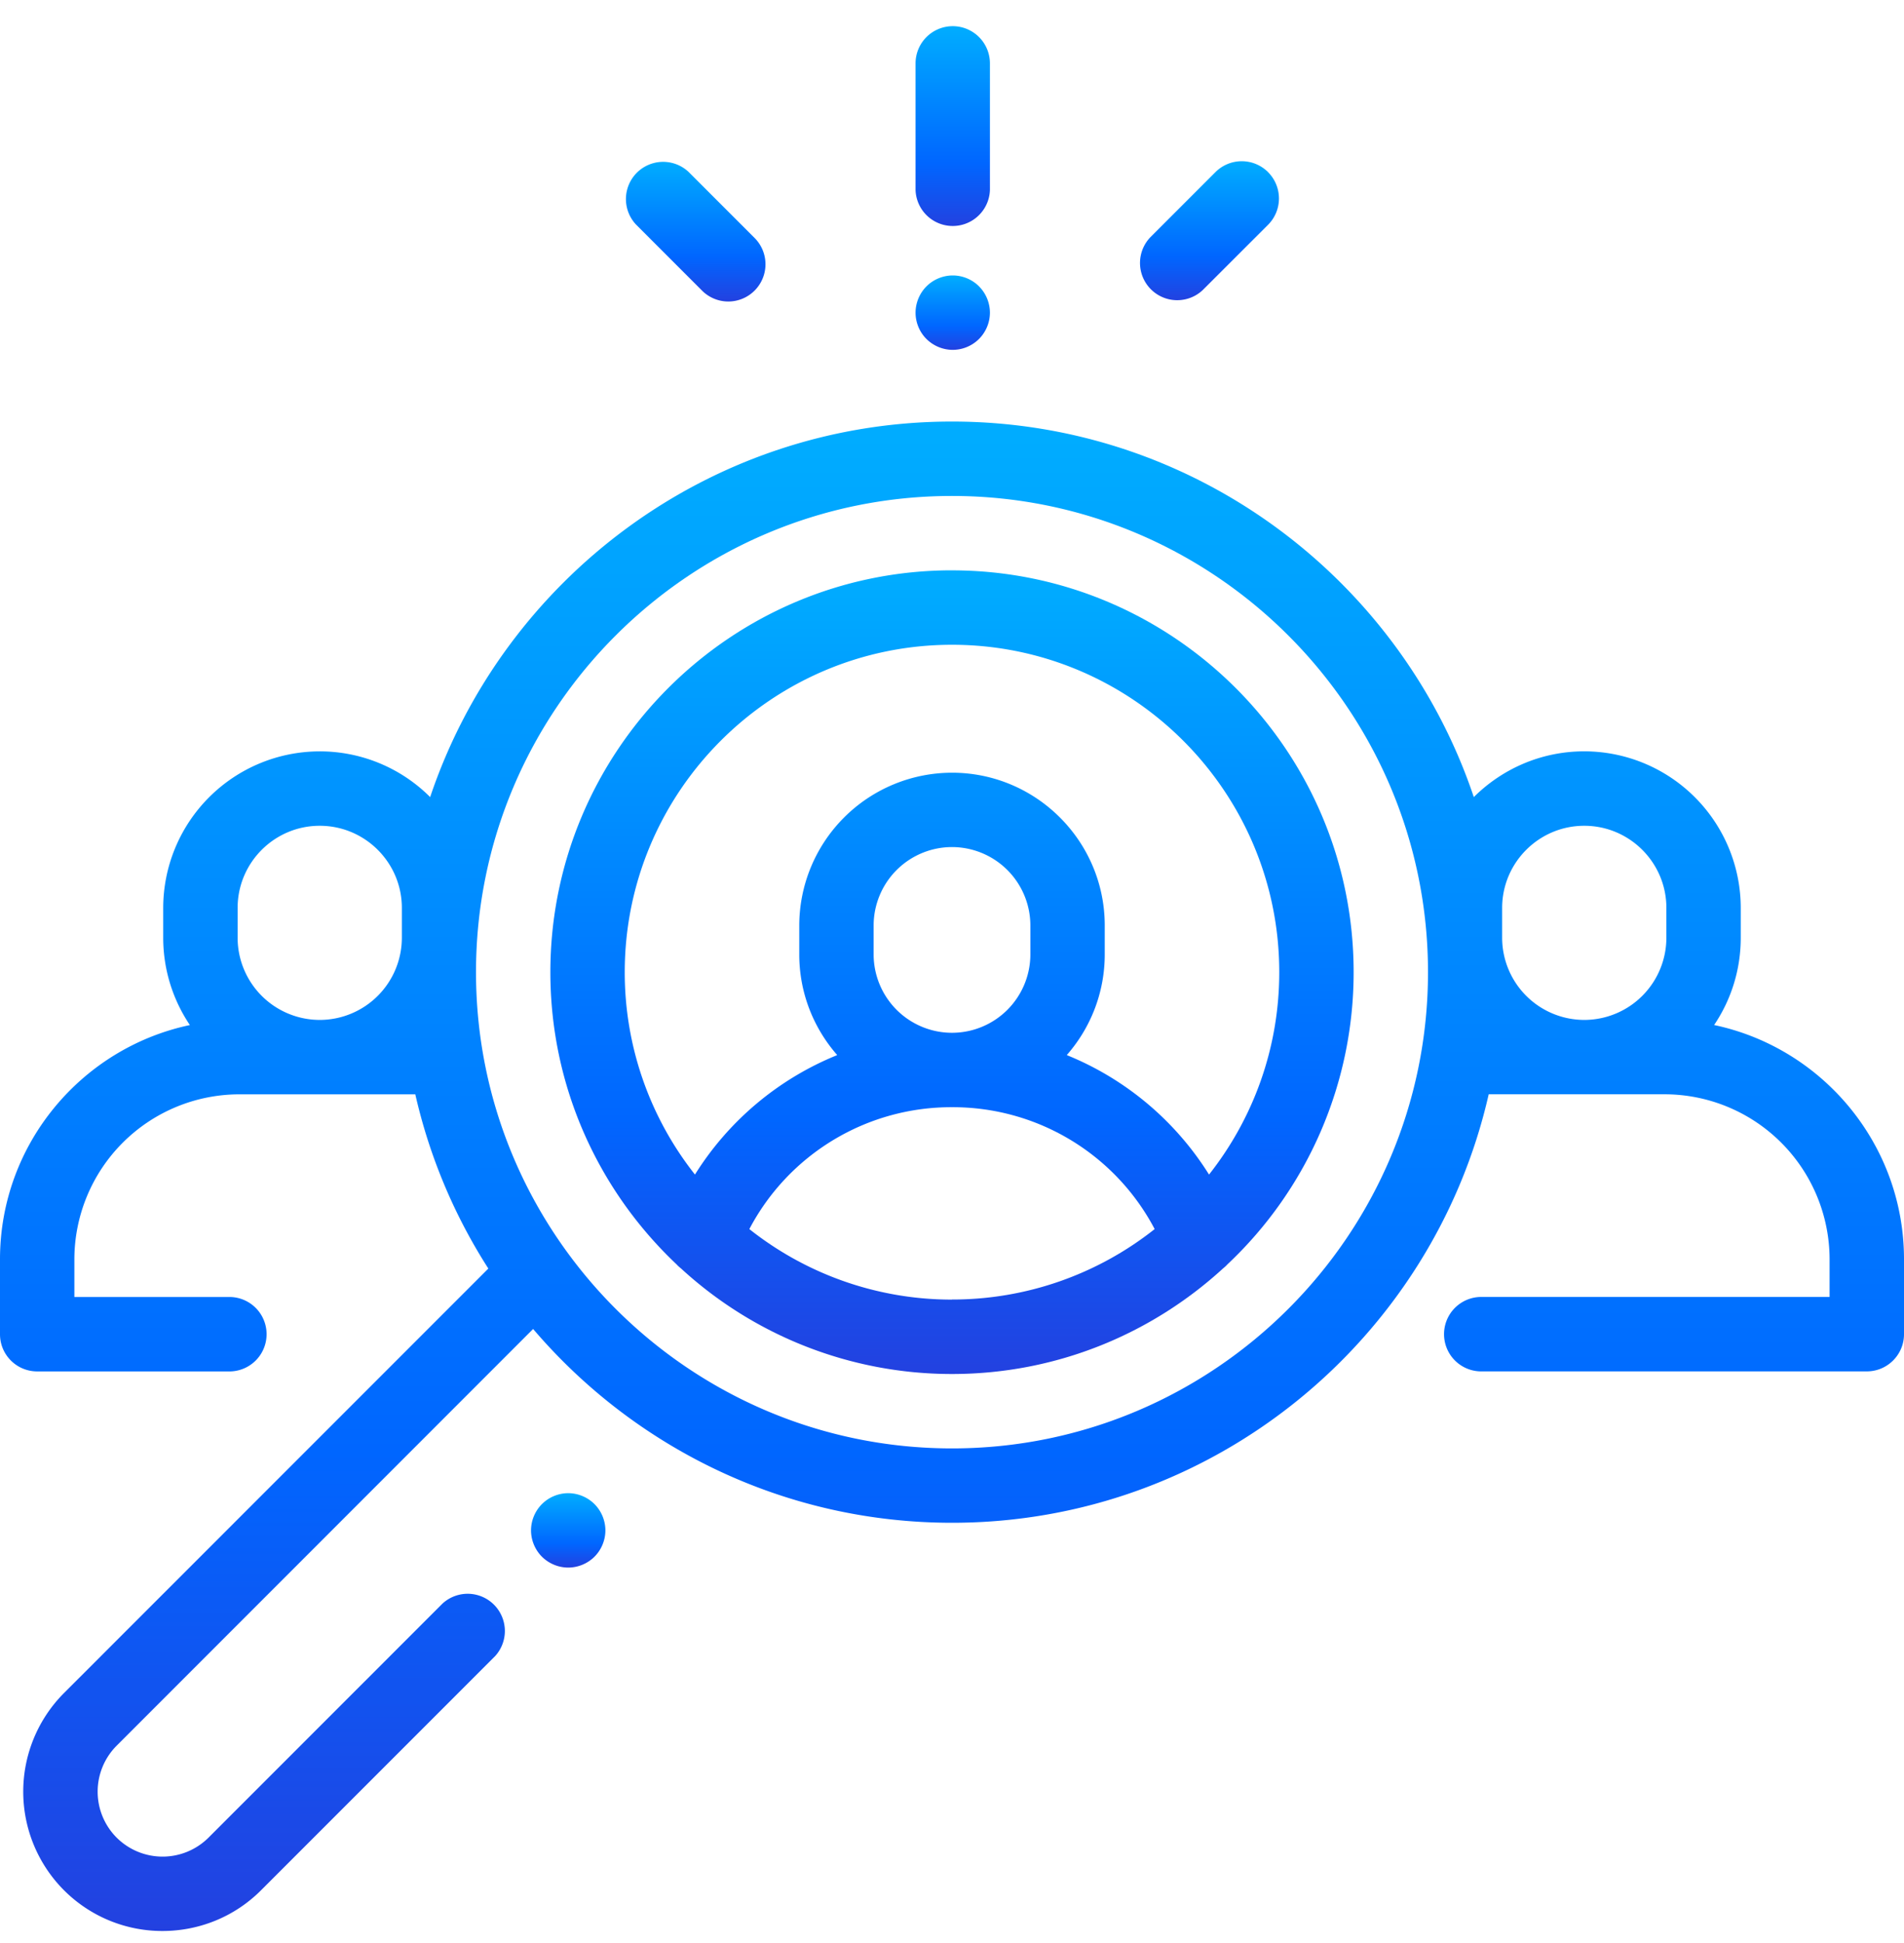
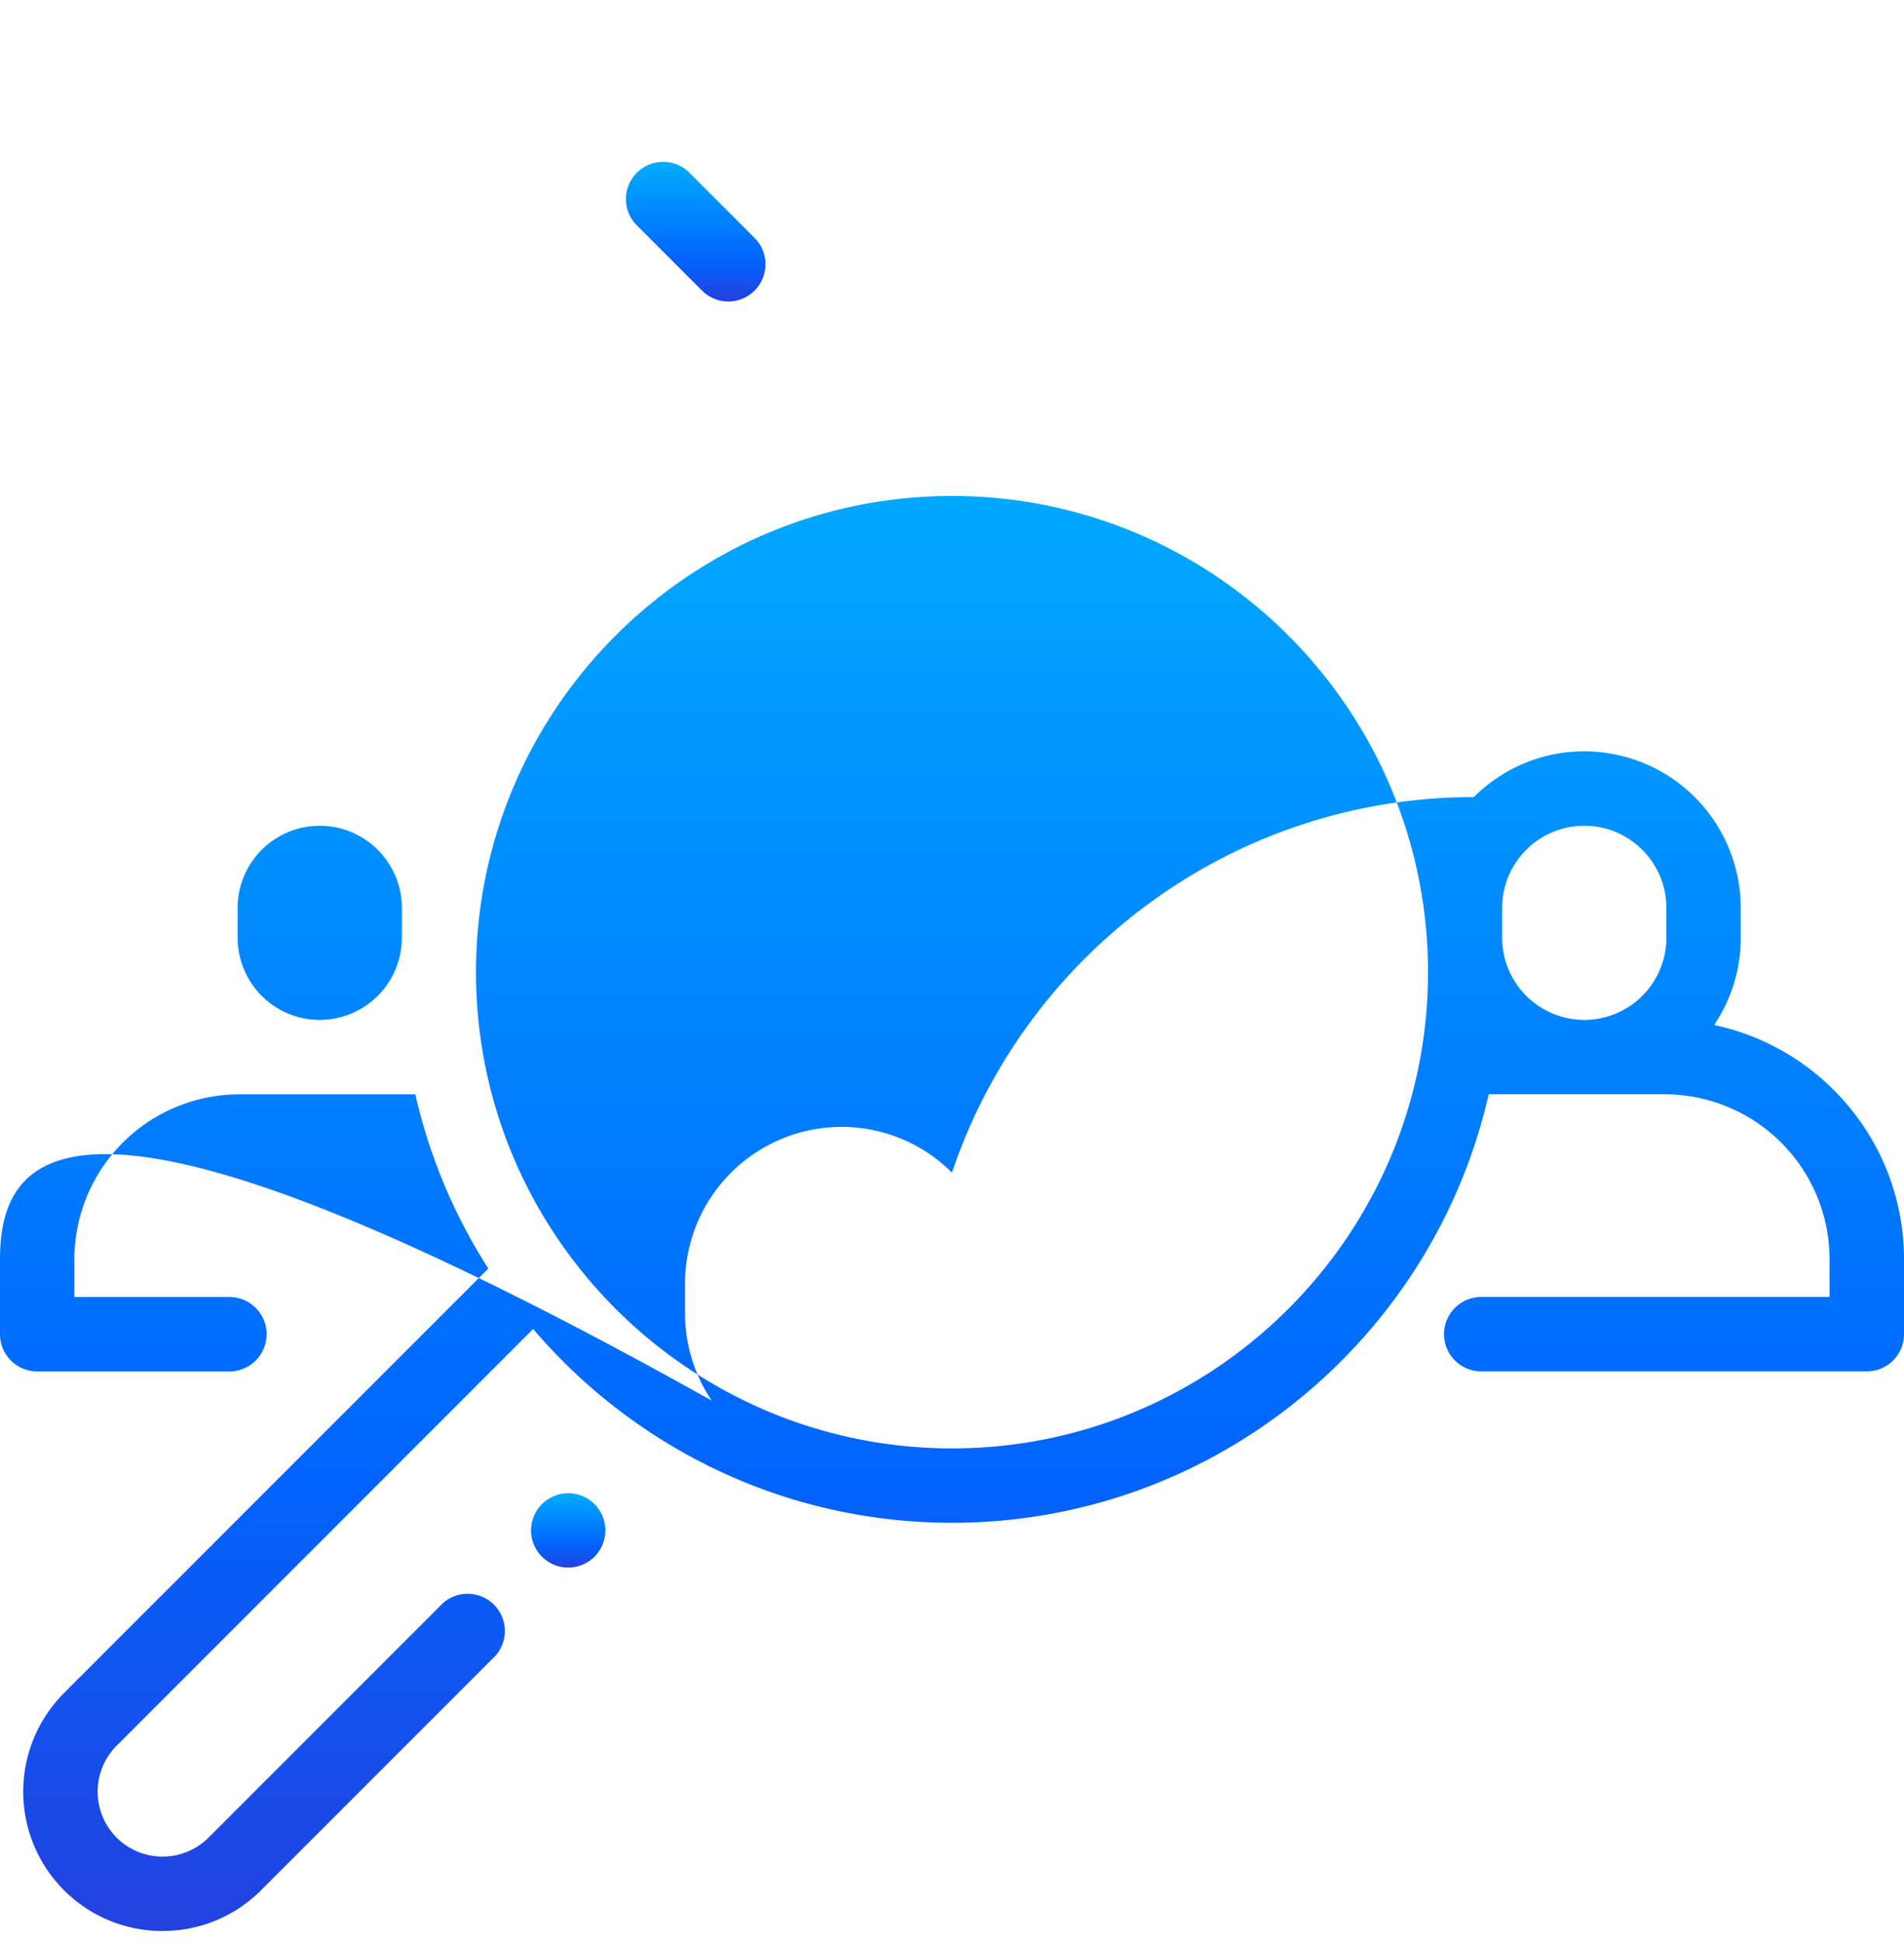
<svg xmlns="http://www.w3.org/2000/svg" fill="none" viewBox="0 0 50 51">
  <g clip-path="url(#a)">
-     <path fill="url(#b)" d="M45.013 26.906c.442-.655.7-1.444.7-2.291v-.784a4.114 4.114 0 0 0-4.11-4.11c-1.13 0-2.155.46-2.9 1.201C36.78 15.2 31.364 11.065 25 11.065c-6.364 0-11.78 4.134-13.704 9.857a4.096 4.096 0 0 0-2.9-1.2 4.114 4.114 0 0 0-4.11 4.11v.782c0 .848.26 1.637.7 2.292C2.143 27.506 0 30.034 0 33.055v1.966c0 .54.437.976.977.976h5.078a.977.977 0 0 0 0-1.953H1.953v-.99a4.336 4.336 0 0 1 4.33-4.33h4.623a14.372 14.372 0 0 0 1.918 4.573L1.68 44.44a3.664 3.664 0 0 0 0 5.175 3.648 3.648 0 0 0 2.588 1.07c.937 0 1.875-.356 2.588-1.07L13 43.472a.977.977 0 0 0-1.381-1.38l-6.143 6.142a1.709 1.709 0 0 1-2.413 0 1.709 1.709 0 0 1 0-2.413L14 34.883C16.654 37.994 20.6 39.97 25 39.97c6.868 0 12.632-4.815 14.094-11.247h4.622a4.336 4.336 0 0 1 4.33 4.33v.99h-9.179a.977.977 0 0 0 0 1.953h10.156c.54 0 .977-.437.977-.976v-1.966c0-3.02-2.142-5.55-4.987-6.149Zm-34.46-2.291a2.159 2.159 0 0 1-2.157 2.156 2.159 2.159 0 0 1-2.156-2.156v-.784c0-1.189.967-2.156 2.156-2.156 1.19 0 2.157.967 2.157 2.156v.784ZM25 38.018c-6.892 0-12.5-5.608-12.5-12.5 0-6.893 5.608-12.5 12.5-12.5s12.5 5.607 12.5 12.5c0 6.892-5.608 12.5-12.5 12.5Zm18.76-13.403a2.159 2.159 0 0 1-2.157 2.156 2.159 2.159 0 0 1-2.156-2.156v-.784c0-1.189.967-2.156 2.156-2.156 1.19 0 2.157.967 2.157 2.156v.784Z" />
-     <path fill="url(#c)" d="M25 14.97c-5.816 0-10.547 4.732-10.547 10.548 0 3.018 1.275 5.744 3.314 7.669a.961.961 0 0 0 .114.105A10.506 10.506 0 0 0 25 36.065c2.741 0 5.242-1.052 7.12-2.773a.953.953 0 0 0 .113-.105 10.519 10.519 0 0 0 3.314-7.67c0-5.815-4.731-10.546-10.547-10.546Zm0 19.142a8.552 8.552 0 0 1-5.322-1.851A5.988 5.988 0 0 1 25 29.062a5.988 5.988 0 0 1 5.322 3.199A8.552 8.552 0 0 1 25 34.11Zm-2.058-9.061v-.759A2.06 2.06 0 0 1 25 22.234a2.06 2.06 0 0 1 2.058 2.058v.759A2.06 2.06 0 0 1 25 27.109a2.06 2.06 0 0 1-2.058-2.058Zm8.808 5.78a7.91 7.91 0 0 0-3.736-3.137c.62-.707.997-1.631.997-2.643v-.759c0-2.211-1.8-4.01-4.011-4.01a4.016 4.016 0 0 0-4.011 4.01v.76c0 1.01.377 1.935.997 2.642a7.911 7.911 0 0 0-3.736 3.136 8.552 8.552 0 0 1-1.844-5.312c0-4.739 3.855-8.594 8.594-8.594 4.739 0 8.594 3.855 8.594 8.594 0 2.003-.69 3.85-1.844 5.312Z" />
+     <path fill="url(#b)" d="M45.013 26.906c.442-.655.7-1.444.7-2.291v-.784a4.114 4.114 0 0 0-4.11-4.11c-1.13 0-2.155.46-2.9 1.201c-6.364 0-11.78 4.134-13.704 9.857a4.096 4.096 0 0 0-2.9-1.2 4.114 4.114 0 0 0-4.11 4.11v.782c0 .848.26 1.637.7 2.292C2.143 27.506 0 30.034 0 33.055v1.966c0 .54.437.976.977.976h5.078a.977.977 0 0 0 0-1.953H1.953v-.99a4.336 4.336 0 0 1 4.33-4.33h4.623a14.372 14.372 0 0 0 1.918 4.573L1.68 44.44a3.664 3.664 0 0 0 0 5.175 3.648 3.648 0 0 0 2.588 1.07c.937 0 1.875-.356 2.588-1.07L13 43.472a.977.977 0 0 0-1.381-1.38l-6.143 6.142a1.709 1.709 0 0 1-2.413 0 1.709 1.709 0 0 1 0-2.413L14 34.883C16.654 37.994 20.6 39.97 25 39.97c6.868 0 12.632-4.815 14.094-11.247h4.622a4.336 4.336 0 0 1 4.33 4.33v.99h-9.179a.977.977 0 0 0 0 1.953h10.156c.54 0 .977-.437.977-.976v-1.966c0-3.02-2.142-5.55-4.987-6.149Zm-34.46-2.291a2.159 2.159 0 0 1-2.157 2.156 2.159 2.159 0 0 1-2.156-2.156v-.784c0-1.189.967-2.156 2.156-2.156 1.19 0 2.157.967 2.157 2.156v.784ZM25 38.018c-6.892 0-12.5-5.608-12.5-12.5 0-6.893 5.608-12.5 12.5-12.5s12.5 5.607 12.5 12.5c0 6.892-5.608 12.5-12.5 12.5Zm18.76-13.403a2.159 2.159 0 0 1-2.157 2.156 2.159 2.159 0 0 1-2.156-2.156v-.784c0-1.189.967-2.156 2.156-2.156 1.19 0 2.157.967 2.157 2.156v.784Z" />
    <path fill="url(#d)" d="M15.612 39.48a.984.984 0 0 0-.69-.287.984.984 0 0 0-.69.286.985.985 0 0 0-.287.69c0 .257.105.51.286.691a.985.985 0 0 0 .69.286.984.984 0 0 0 .691-.286.985.985 0 0 0 .286-.69.984.984 0 0 0-.286-.69Z" />
-     <path fill="url(#e)" d="M25.02.687a.977.977 0 0 0-.977.977v3.322a.977.977 0 0 0 1.953 0V1.664a.977.977 0 0 0-.976-.977Z" />
-     <path fill="url(#f)" d="M25.71 7.516a.982.982 0 0 0-.69-.286.983.983 0 0 0-.69.286.984.984 0 0 0-.287.69c0 .258.104.51.286.691a.984.984 0 0 0 .69.286.982.982 0 0 0 .69-.286.984.984 0 0 0 .287-.69.984.984 0 0 0-.286-.69Z" />
-     <path fill="url(#g)" d="M33.3 4.518a.977.977 0 0 0-1.382 0l-1.716 1.716a.977.977 0 0 0 1.381 1.381L33.3 5.9a.977.977 0 0 0 0-1.381Z" />
    <path fill="url(#h)" d="m19.816 6.246-1.733-1.733a.977.977 0 0 0-1.381 1.381l1.733 1.733a.974.974 0 0 0 1.381 0 .977.977 0 0 0 0-1.381Z" />
  </g>
  <defs>
    <linearGradient id="b" x1="25" x2="25" y1="11.065" y2="50.685" gradientUnits="userSpaceOnUse">
      <stop stop-color="#00ADFF" />
      <stop offset=".682" stop-color="#06F" />
      <stop offset="1" stop-color="#2341E0" />
    </linearGradient>
    <linearGradient id="c" x1="25" x2="25" y1="14.971" y2="36.065" gradientUnits="userSpaceOnUse">
      <stop stop-color="#00ADFF" />
      <stop offset=".682" stop-color="#06F" />
      <stop offset="1" stop-color="#2341E0" />
    </linearGradient>
    <linearGradient id="d" x1="14.922" x2="14.922" y1="39.193" y2="41.146" gradientUnits="userSpaceOnUse">
      <stop stop-color="#00ADFF" />
      <stop offset=".682" stop-color="#06F" />
      <stop offset="1" stop-color="#2341E0" />
    </linearGradient>
    <linearGradient id="e" x1="25.02" x2="25.02" y1=".687" y2="5.963" gradientUnits="userSpaceOnUse">
      <stop stop-color="#00ADFF" />
      <stop offset=".682" stop-color="#06F" />
      <stop offset="1" stop-color="#2341E0" />
    </linearGradient>
    <linearGradient id="f" x1="25.02" x2="25.02" y1="7.23" y2="9.183" gradientUnits="userSpaceOnUse">
      <stop stop-color="#00ADFF" />
      <stop offset=".682" stop-color="#06F" />
      <stop offset="1" stop-color="#2341E0" />
    </linearGradient>
    <linearGradient id="g" x1="31.751" x2="31.751" y1="4.232" y2="7.901" gradientUnits="userSpaceOnUse">
      <stop stop-color="#00ADFF" />
      <stop offset=".682" stop-color="#06F" />
      <stop offset="1" stop-color="#2341E0" />
    </linearGradient>
    <linearGradient id="h" x1="18.259" x2="18.259" y1="4.227" y2="7.913" gradientUnits="userSpaceOnUse">
      <stop stop-color="#00ADFF" />
      <stop offset=".682" stop-color="#06F" />
      <stop offset="1" stop-color="#2341E0" />
    </linearGradient>
    <clipPath id="a">
      <path fill="#fff" d="M0 0h50v50H0z" transform="translate(0 .686)" />
    </clipPath>
  </defs>
</svg>